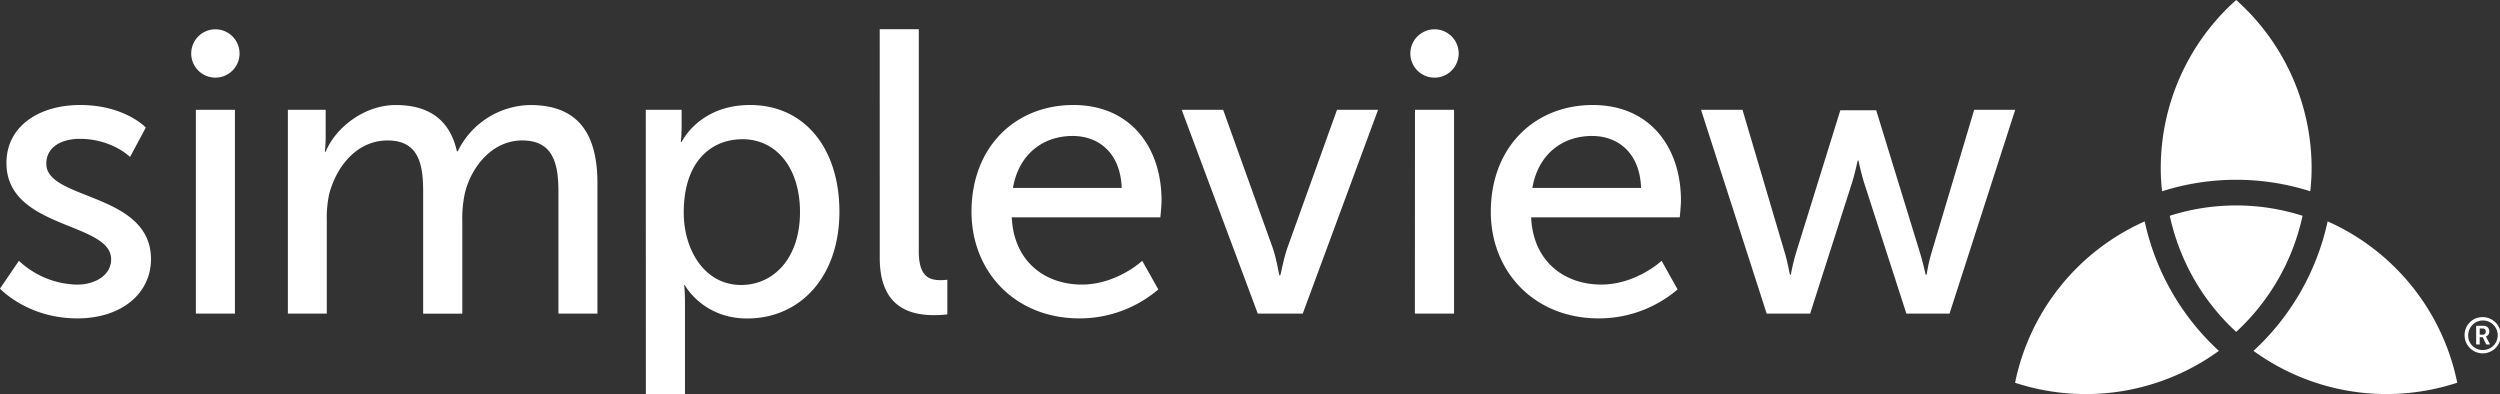
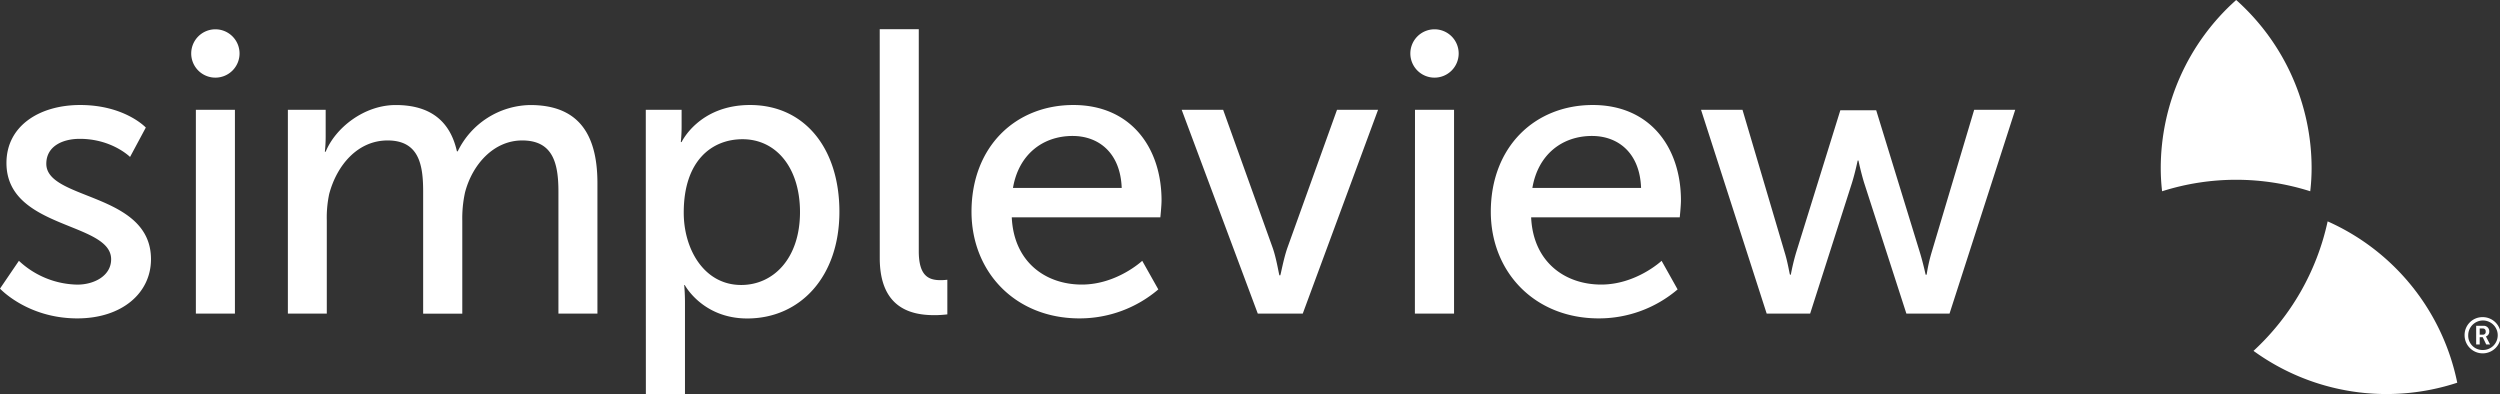
<svg xmlns="http://www.w3.org/2000/svg" viewBox="0 0 913.5 144" version="1.1" id="svg1626">
  <rect x="0" y="0" width="913.5" height="144" fill="#333333" stroke="none" />
  <defs id="defs1630" />
  <path fill="#ffffff" d="M907,115.88a6.62,6.62,0,1,1-6.44,6.62A6.53,6.53,0,0,1,907,115.88Zm0,12a5.39,5.39,0,1,0-5.11-5.39A5.21,5.21,0,0,0,907,127.89Zm-2.21-8.83h2.63a2,2,0,0,1,2.16,2.08,1.83,1.83,0,0,1-1.25,1.82v0a2.33,2.33,0,0,1,.23.39l1.31,2.52h-1.41l-1.27-2.65h-1.11v2.65h-1.29Zm2.37,3.24a1,1,0,0,0,1.11-1.16,1,1,0,0,0-1.11-1.1h-1.08v2.26Z" id="path1614" />
  <path fill="#8dc63f" d="M850.52,80.89a90.3,90.3,0,0,1-27.09,47.32,82.76,82.76,0,0,0,74.45,11.63A82.57,82.57,0,0,0,850.52,80.89Z" id="path1616" style="fill:#ffffff" />
-   <path fill="#00a4e4" d="M736.31,139.86a82.8,82.8,0,0,0,74.46-11.65,90.18,90.18,0,0,1-27.1-47.31A82.53,82.53,0,0,0,736.31,139.86Z" id="path1618" style="fill:#ffffff" />
-   <path fill="#bebebe" d="M792.84,78.85a80.81,80.81,0,0,0,24.26,42.42,80.87,80.87,0,0,0,24.25-42.42A79.71,79.71,0,0,0,792.84,78.85Z" id="path1620" style="fill:#ffffff" />
+   <path fill="#bebebe" d="M792.84,78.85A79.71,79.71,0,0,0,792.84,78.85Z" id="path1620" style="fill:#ffffff" />
  <path fill="#fdb924" d="M817.1,0a82.29,82.29,0,0,0-27.56,61.54,72.21,72.21,0,0,0,.49,8.35,89.3,89.3,0,0,1,54.13,0,72.17,72.17,0,0,0,.5-8.35A82.29,82.29,0,0,0,817.1,0Z" id="path1622" style="fill:#ffffff" />
  <path fill="#ffffff" d="M621.56,40.13h15.15l15.45,52.23c1.18,3.83,1.77,8,1.92,8h.29a79.46,79.46,0,0,1,1.91-8l16.18-52.08h13.1l16,52.08c1.17,3.83,2.06,8,2.06,8H704a59.93,59.93,0,0,1,1.77-8l15.59-52.23h15l-24,74.45H696.59L681.14,66.76c-1.17-3.82-2.06-8.09-2.06-8.09h-.29s-.88,4.27-2.06,8.09l-15.3,47.82H645.54ZM392.21,38.37c21,0,32.22,15.59,32.22,34.87,0,1.91-.44,6.18-.44,6.18H369.7c.74,16.33,12.36,24.56,25.6,24.56,12.8,0,22.07-8.68,22.07-8.68l5.88,10.45a44.3,44.3,0,0,1-28.83,10.59c-23.39,0-39.43-16.92-39.43-39C355,53.67,371,38.37,392.21,38.37Zm17.66,30.31c-.45-12.8-8.39-19-17.95-19-10.89,0-19.72,6.77-21.78,19Zm-88.42-58h14.27V91.77c0,9,3.53,10.6,7.94,10.6a22.12,22.12,0,0,0,2.5-.15v12.65a40.46,40.46,0,0,1-4.7.29c-8.09,0-20-2.2-20-20.88ZM6.91,95.3A32,32,0,0,0,28.25,104c6.18,0,12.36-3.23,12.36-9.26C40.61,81,2.36,83.83,2.36,59.55,2.36,46,14.42,38.37,29.28,38.37c16.33,0,24,8.24,24,8.24L47.52,57.35s-6.62-6.62-18.39-6.62c-6.18,0-12.21,2.65-12.21,9.12,0,13.39,38.25,10.44,38.25,34.87,0,12.35-10.59,21.62-26.92,21.62C10,116.34,0,105.46,0,105.46Zm98.28-55.17H119V50a51.5,51.5,0,0,1-.3,5.45h.3c3.53-8.68,14-17.07,25.6-17.07,12.5,0,19.86,5.74,22.36,16.92h.29a30,30,0,0,1,26.48-16.92c16.77,0,24.57,9.56,24.57,28.54v47.67H204.05V70c0-10.45-2.06-18.68-13.24-18.68-10.45,0-18.24,8.82-20.89,19a44.21,44.21,0,0,0-1,10.3v34H154.62V70c0-9.71-1.47-18.68-13-18.68-10.88,0-18.53,9-21.33,19.56a41.44,41.44,0,0,0-.88,9.71v34H105.19Zm130.78,0h13.09v6.33a52.92,52.92,0,0,1-.29,5.44h.29s6.33-13.53,25-13.53c20,0,32.66,15.89,32.66,39,0,23.68-14.27,39-33.69,39-16.33,0-22.81-12.21-22.81-12.21H250s.29,2.65.29,6.47V144H236Zm34.87,64c11.77,0,21.48-9.71,21.48-26.63,0-16.18-8.68-26.63-21-26.63-11.18,0-21.48,7.8-21.48,26.78C249.8,90.89,257.16,104.13,270.84,104.13Zm-199.27-64H85.84v74.45H71.57Zm7.14-29.42a8.83,8.83,0,1,0,8.82,8.83A8.83,8.83,0,0,0,78.71,10.71ZM582,38.37c21,0,32.22,15.59,32.22,34.87,0,1.91-.44,6.18-.44,6.18H559.48c.73,16.33,12.36,24.56,25.6,24.56,12.8,0,22.07-8.68,22.07-8.68L613,105.75a44.3,44.3,0,0,1-28.83,10.59c-23.4,0-39.43-16.92-39.43-39C544.77,53.67,560.8,38.37,582,38.37Zm17.65,30.31c-.44-12.8-8.38-19-17.94-19-10.89,0-19.72,6.77-21.78,19ZM431.79,40.13h15.15L465,90.45c1.47,4.12,2.36,10.15,2.51,10.15h.29c.15,0,1.18-6,2.65-10.15l18.09-50.32h15l-27.51,74.45H459.59Zm85.25,0h14.27v74.45H517Zm7.13-29.42A8.83,8.83,0,1,0,533,19.54,8.82,8.82,0,0,0,524.17,10.71Z" id="path1624" />
</svg>